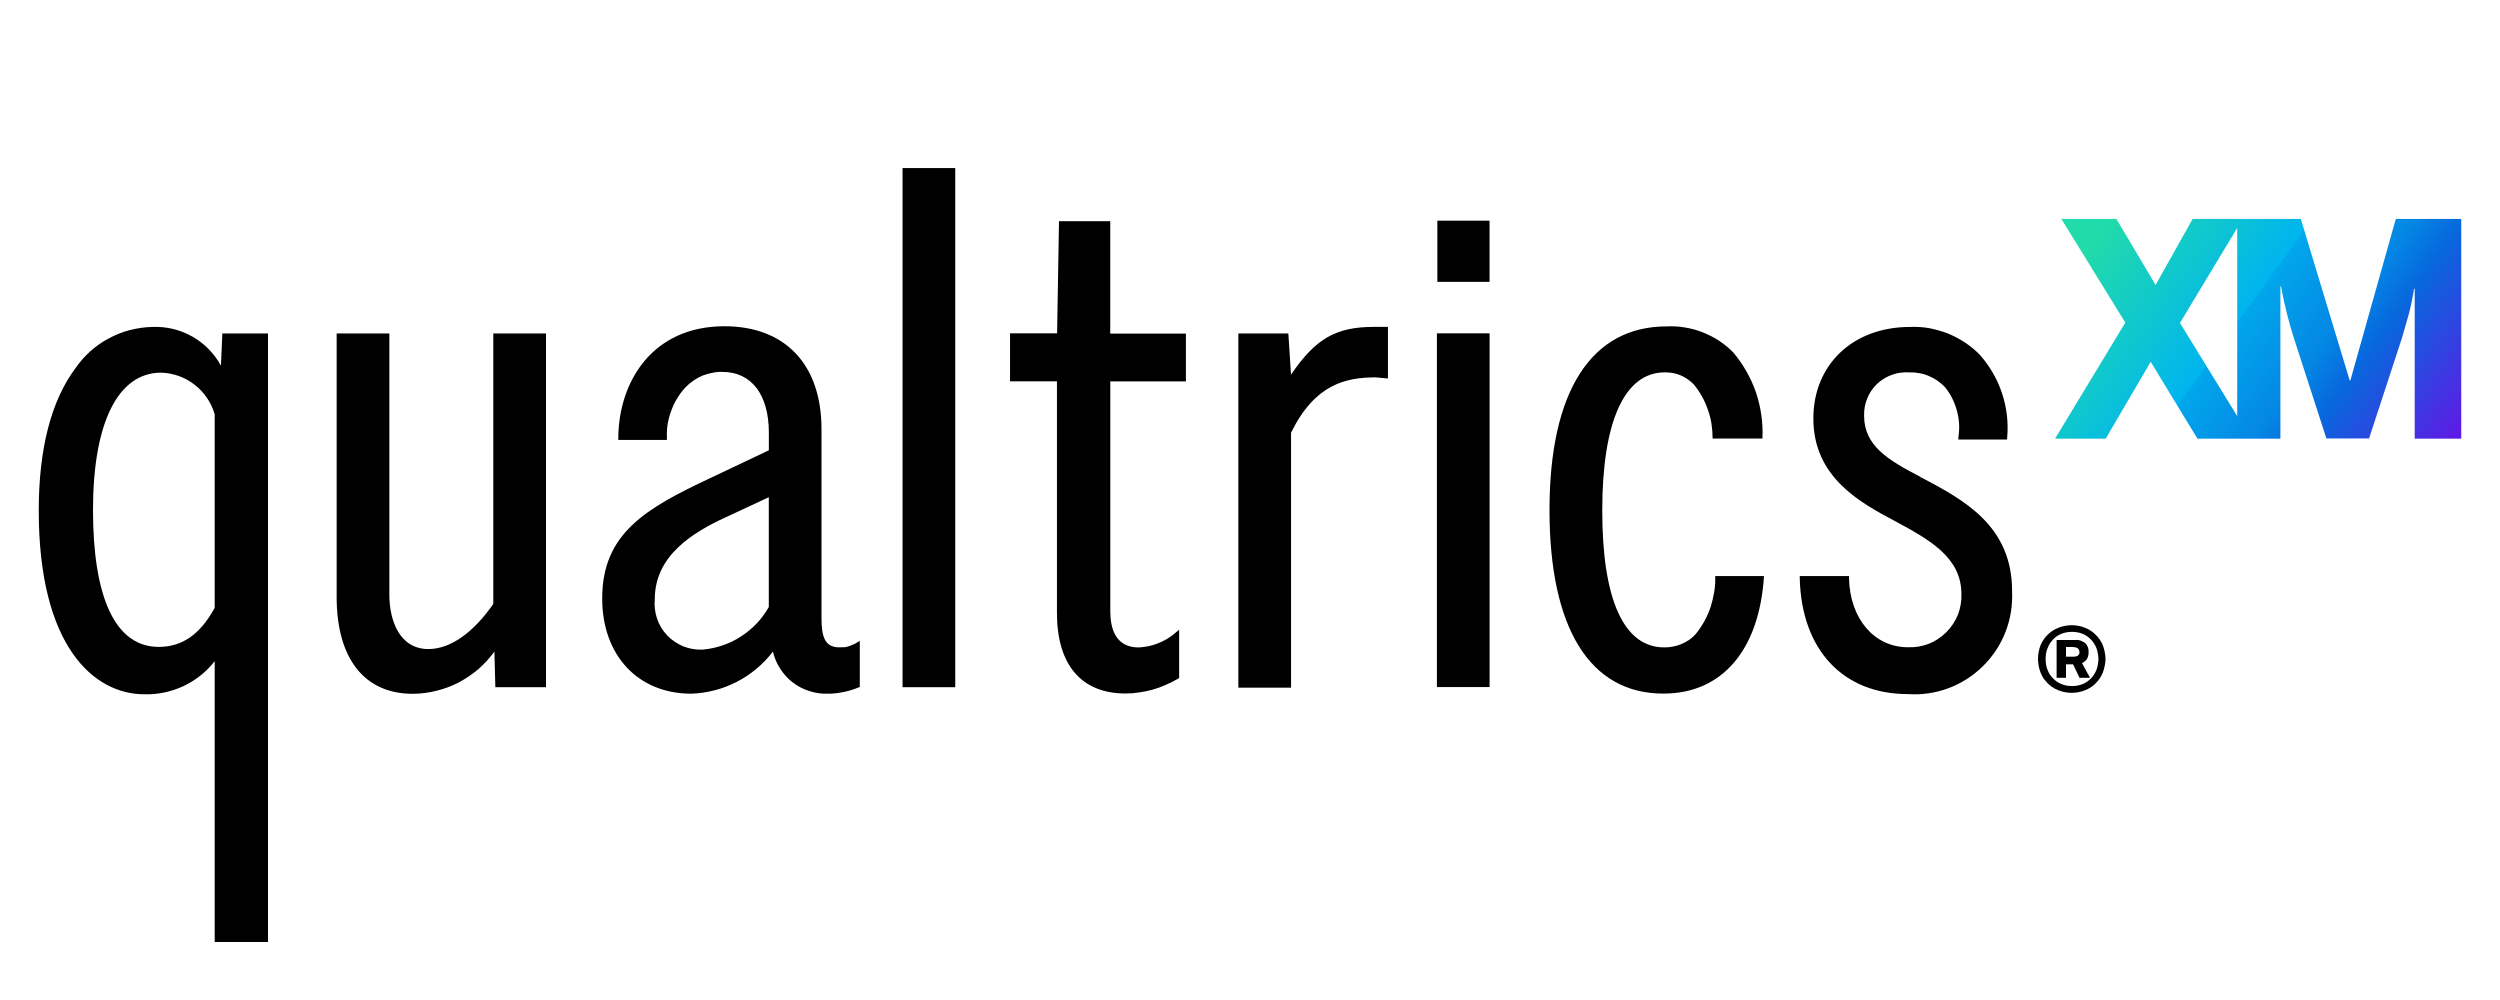
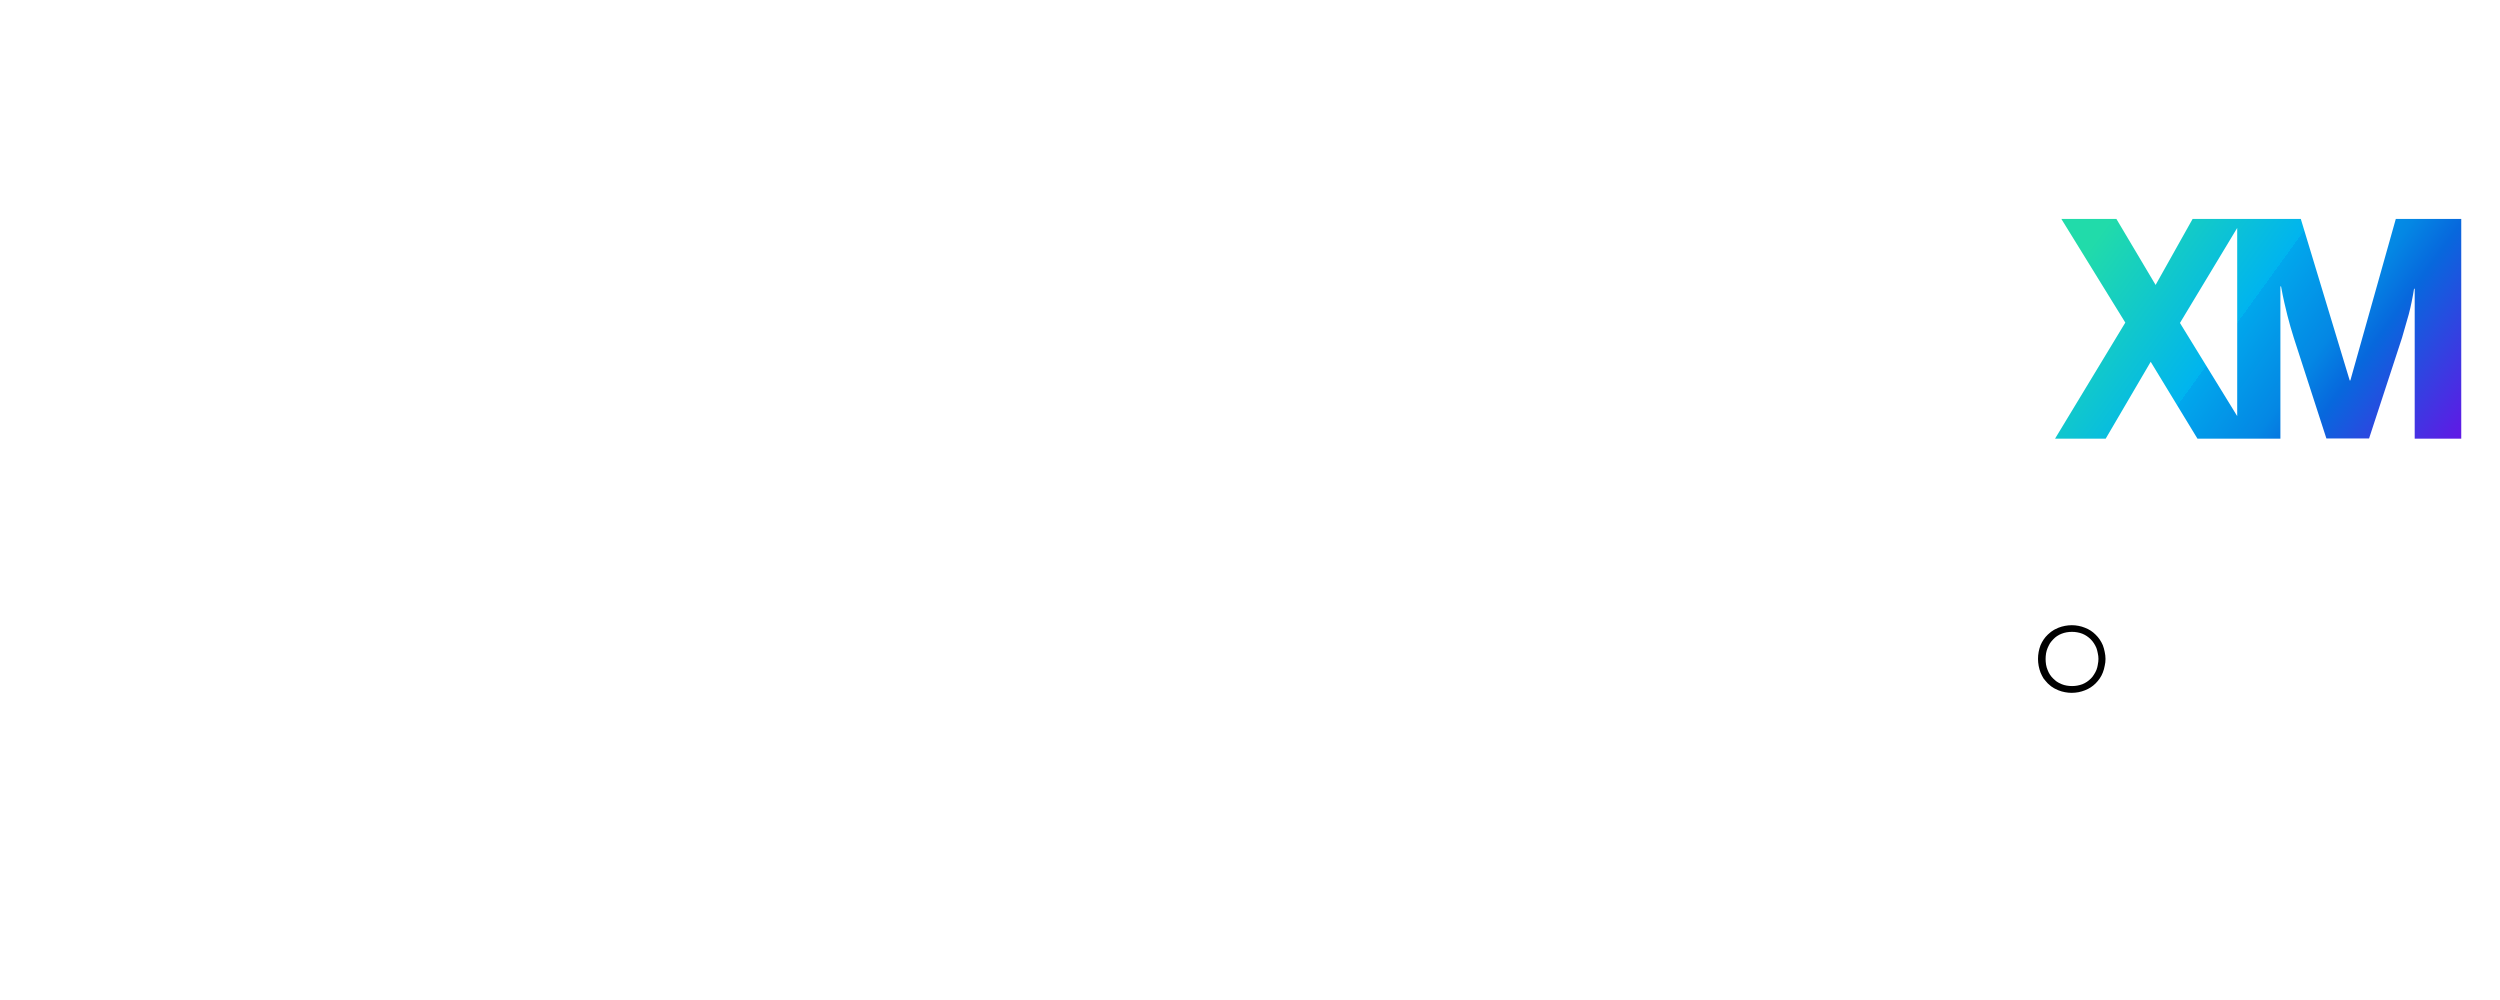
<svg xmlns="http://www.w3.org/2000/svg" id="Layer_1" data-name="Layer 1" viewBox="0 0 500 200">
  <defs>
    <style>
      .cls-1, .cls-2 {
        fill-rule: evenodd;
      }

      .cls-2 {
        fill: url(#linear-gradient);
      }
    </style>
    <linearGradient id="linear-gradient" x1="421.8" y1="157.84" x2="488.13" y2="109.82" gradientTransform="translate(0 202) scale(1 -1)" gradientUnits="userSpaceOnUse">
      <stop offset="0" stop-color="#21dbaa" />
      <stop offset=".4" stop-color="#00b4ef" />
      <stop offset=".4" stop-color="#01a7ec" />
      <stop offset=".6" stop-color="#0487e4" />
      <stop offset=".7" stop-color="#0768dd" />
      <stop offset="1" stop-color="#5f1ae5" />
    </linearGradient>
  </defs>
  <path id="Layer" class="cls-1" d="M420.94,130.38c.1.46.16.93.16,1.41s-.05.92-.16,1.38c-.08.46-.21.91-.38,1.35-.31.82-.82,1.54-1.44,2.16-.6.6-1.32,1.07-2.13,1.38-.42.17-.85.29-1.29.38-.46.08-.91.13-1.35.13s-.91-.04-1.35-.13c-.46-.08-.9-.21-1.32-.38-.21-.08-.41-.18-.6-.28-.19-.08-.37-.19-.53-.31-.19-.1-.37-.23-.53-.38-.17-.13-.32-.26-.47-.41-.17-.17-.31-.33-.44-.5-.15-.17-.28-.33-.41-.5-.1-.19-.21-.38-.31-.56-.1-.19-.2-.39-.28-.6-.17-.44-.29-.89-.38-1.35-.08-.46-.13-.92-.13-1.38s.04-.95.13-1.41.21-.91.38-1.35c.34-.78.82-1.51,1.44-2.1.15-.15.3-.28.47-.41.17-.15.34-.27.53-.38.17-.13.34-.23.53-.31.19-.1.39-.2.6-.28.42-.17.86-.29,1.32-.38.44-.08.89-.13,1.35-.13s.89.04,1.35.13c.44.08.87.21,1.29.38.82.31,1.54.78,2.13,1.38.63.6,1.1,1.32,1.44,2.1.17.44.29.89.38,1.35h0ZM419.56,132.92c.08-.38.13-.75.13-1.13s-.04-.75-.13-1.13c-.06-.36-.16-.71-.28-1.07-.28-.66-.66-1.25-1.13-1.72-.5-.5-1.07-.88-1.69-1.13-.33-.13-.68-.22-1.03-.28-.33-.06-.68-.09-1.03-.09s-.71.03-1.07.09c-.36.06-.69.16-1,.28-.66.25-1.22.63-1.69,1.13-.13.13-.24.25-.34.38s-.21.26-.31.41c-.08.15-.17.3-.25.47-.08.15-.16.3-.22.47-.15.36-.25.71-.31,1.07-.06.38-.09.75-.09,1.13s.03.75.09,1.13.17.73.31,1.07c.25.66.63,1.25,1.13,1.72.13.13.25.24.38.34.13.13.26.23.41.31.15.1.29.19.44.25.15.08.3.16.47.22.31.13.65.22,1,.28s.71.09,1.07.09.7-.03,1.03-.09c.36-.06.7-.16,1.03-.28.63-.25,1.19-.63,1.69-1.13.1-.13.22-.25.34-.38.1-.13.2-.26.28-.41.1-.15.2-.3.28-.47.06-.15.14-.3.22-.47.13-.33.22-.69.28-1.07Z" />
  <g>
-     <path id="Layer-2" data-name="Layer" class="cls-1" d="M168.78,129.47c.29-.04.59-.1.88-.19.27-.08.54-.19.82-.31.29-.1.56-.24.82-.41l.66-.38v9.22l-.28.09c-.48.21-.96.39-1.44.53-.5.15-1,.27-1.51.38-.5.1-1,.19-1.51.25-.52.06-1.03.09-1.54.09-1.29.06-2.54-.13-3.73-.5-1.22-.38-2.35-.94-3.36-1.72-1-.75-1.85-1.69-2.54-2.76s-1.19-2.23-1.47-3.45c-.94,1.25-2.04,2.41-3.26,3.42-1.22,1.03-2.54,1.91-3.95,2.63s-2.89,1.32-4.42,1.69c-1.54.41-3.1.63-4.7.69-10.63,0-17.81-7.65-17.81-19.04,0-12.98,8.62-18,21.76-24.15l11.57-5.49v-3.54c0-7.59-3.48-12.14-9.28-12.14-.69-.02-1.37.04-2.04.19-.67.13-1.33.31-1.98.56-.63.27-1.22.61-1.79,1-.56.38-1.09.82-1.57,1.32-.63.67-1.18,1.4-1.66,2.2-.48.77-.88,1.6-1.19,2.48-.33.86-.57,1.74-.72,2.63-.15.92-.2,1.84-.16,2.76v.47h-9.72v-.47c.09-11.07,6.71-22.27,21.23-22.27,12.17,0,19.41,7.68,19.41,20.57v37.66c0,3.79.6,5.99,3.57,5.99.29,0,.6-.01.91-.03h0ZM145.17,103.44c-6.59,3.04-14.21,7.68-14.21,16.37-.13,1.32.03,2.63.44,3.89.44,1.29,1.13,2.41,2.04,3.39.91.94,2.04,1.69,3.26,2.2,1.22.47,2.54.69,3.86.63,1.38-.13,2.7-.41,3.98-.85,1.29-.44,2.54-1.03,3.67-1.79,1.16-.75,2.2-1.6,3.14-2.6.94-1,1.76-2.1,2.41-3.29v-21.95l-8.59,4.01ZM222.06,66.72h15.12v9.56h-15.12v46c0,3.29.97,7.21,5.68,7.21.67-.04,1.33-.13,1.98-.25.67-.15,1.32-.34,1.94-.6s1.22-.54,1.79-.88c.59-.36,1.13-.75,1.63-1.19l.75-.63v9.66l-.25.16c-.79.46-1.61.87-2.45,1.22-.84.38-1.69.69-2.57.94-.9.25-1.8.44-2.7.56-.92.15-1.83.22-2.73.22-8.84,0-13.74-5.71-13.74-16.12v-46.32h-9.38v-9.6h9.41l.38-22.42h10.25v22.45ZM98.66,66.69h10.54v70.75h-10.13l-.19-7.12c-.94,1.29-2.01,2.45-3.2,3.51-1.22,1.03-2.54,1.91-3.95,2.67-1.41.72-2.92,1.29-4.45,1.66-1.54.38-3.14.6-4.74.6-9.66,0-15.21-7.06-15.21-19.35v-52.72h10.54v52.21c0,5.27,2.07,10.91,7.81,10.91,4.36,0,8.97-3.23,12.98-9.03v-54.09ZM44.47,66.69h9.13v121.71h-10.66v-56.16c-3.36,4.3-8.56,6.74-14.02,6.62-10.22,0-21.17-9.66-21.17-36.75,0-12.36,2.48-21.95,7.34-28.47.85-1.22,1.85-2.38,2.98-3.39,1.13-1,2.35-1.88,3.7-2.57,1.32-.72,2.73-1.29,4.2-1.66,1.47-.38,2.95-.6,4.48-.63,5.68-.25,11.01,2.73,13.74,7.75l.28-6.43ZM32.24,74.53c-8.66,0-13.64,10.04-13.64,27.47s4.42,27.38,13.14,27.38c4.7,0,8.28-2.48,11.2-7.81v-38.7c-1.38-4.8-5.71-8.18-10.69-8.34h0ZM180.51,33.61h10.54v103.83h-10.54V33.61ZM287.38,66.66h10.54v70.75h-10.54v-70.75ZM287.47,44.14h10.44v12.23h-10.44v-12.23ZM274.74,65.37h2.85v10.32l-2.51-.22c-5.93.03-12.1,1.35-16.87,11.07v50.99h-10.54v-70.84h10l.53,8.25c4.89-7.21,9-9.56,16.53-9.56h0ZM402.41,118.28c.28,5.58-1.82,11.01-5.8,14.93-3.98,3.95-9.44,5.99-15.02,5.61-13.01,0-21.29-8.87-21.64-23.14v-.47h9.85v.44c.19,8.12,5.05,13.8,11.79,13.8,1.44.06,2.85-.19,4.17-.69,1.32-.53,2.51-1.32,3.51-2.32,1-1,1.79-2.2,2.32-3.51.5-1.32.75-2.73.69-4.14,0-7.34-6.43-10.88-13.3-14.58-6.9-3.67-16.31-8.72-16.31-20.51,0-10.79,7.93-18.31,19.32-18.31,1.32-.06,2.6.03,3.89.25,1.25.25,2.51.6,3.73,1.07,1.19.5,2.35,1.1,3.42,1.82,1.1.72,2.07,1.54,2.98,2.48,3.98,4.52,5.96,10.47,5.43,16.46l-.03.44h-9.75l.03-.5c.13-.88.17-1.77.13-2.67-.06-.88-.21-1.75-.44-2.6s-.54-1.68-.94-2.48-.88-1.54-1.44-2.23c-.46-.48-.96-.91-1.51-1.29-.54-.38-1.12-.69-1.72-.94-.61-.27-1.23-.46-1.88-.56-.65-.13-1.31-.18-1.98-.16-.59-.04-1.17-.02-1.76.06-.59.06-1.16.2-1.72.41-.56.19-1.1.44-1.6.75-.5.31-.97.67-1.41,1.07-1.72,1.66-2.67,3.95-2.6,6.37,0,5.96,4.7,8.84,11.32,12.26l-.22.38.25-.34c8.56,4.52,18.28,9.66,18.25,22.86h0ZM352.8,115.2c-.94,14.8-8.34,23.52-20.13,23.52-14.68,0-22.77-13.05-22.77-36.72s8.31-36.72,23.43-36.72c1.22-.06,2.48,0,3.67.22,1.22.19,2.38.5,3.54.97,1.13.44,2.23,1,3.26,1.66,1,.69,1.98,1.44,2.82,2.32,1,1.19,1.91,2.48,2.67,3.83s1.41,2.76,1.91,4.23.85,3.01,1.07,4.55c.22,1.54.28,3.07.22,4.64h-9.97c0-.98-.07-1.95-.22-2.92s-.39-1.9-.72-2.82c-.31-.92-.7-1.8-1.16-2.63-.48-.86-1.02-1.66-1.63-2.41-.38-.4-.79-.75-1.25-1.07-.44-.31-.91-.57-1.41-.78-.5-.21-1.02-.37-1.57-.47-.52-.08-1.06-.13-1.6-.13-8.06,0-12.51,9.82-12.51,27.63s4.3,27.38,12.39,27.38c.59,0,1.17-.05,1.76-.16.56-.1,1.12-.27,1.66-.5.54-.23,1.06-.5,1.54-.82.48-.33.92-.72,1.32-1.16.67-.82,1.25-1.68,1.76-2.6.5-.92.92-1.87,1.25-2.85.31-1,.55-2.02.72-3.04.17-1.05.23-2.09.19-3.14h9.78ZM417.21,132.04c-.08.08-.17.16-.25.22-.08.08-.18.16-.28.22-.08.04-.18.08-.28.13l1.6,2.95h-2.1l-1.29-2.7h-1.41v2.7h-1.88v-7.56h3.76c.19-.02.37-.02.53,0,.19.02.37.06.53.13.17.06.32.14.47.22.17.08.31.18.44.28.47.47.72,1.1.66,1.76.02.13.02.24,0,.34-.02.13-.04.25-.06.38-.02.1-.05.21-.09.31-.04.13-.09.24-.16.34-.06.08-.13.18-.19.28h0ZM415.89,130.44c0-.08-.01-.16-.03-.22,0-.08-.02-.16-.06-.22-.02-.06-.05-.13-.09-.19-.06-.06-.13-.11-.19-.16-.06-.04-.14-.08-.22-.13l-.25-.06c-.08-.02-.18-.03-.28-.03-.08-.02-.17-.03-.25-.03h-1.32v1.94h1.57c.08-.02.18-.03.28-.03.08-.02.17-.04.25-.06.08-.04.16-.07.22-.09.25-.16.41-.44.38-.72h0Z" />
    <path id="Layer-3" data-name="Layer" class="cls-2" d="M492.25,43.8v43.93h-9.31v-29.98h-.13c-.06.44-.14.87-.22,1.29-.08.44-.17.87-.25,1.29-.08.44-.18.87-.28,1.29-.1.42-.21.84-.31,1.25-.42,1.51-.87,3.07-1.35,4.7l-6.59,20.13h-8.53l-6.52-20.13-.69-2.29-.6-2.23c-.19-.75-.39-1.59-.6-2.51-.21-.9-.43-1.99-.66-3.26h-.13v30.45h-16.59l-9.35-15.37-9,15.37h-10.13l14.05-23.21-12.79-20.73h11.01l7.84,13.2,7.4-13.2h21.64l9.78,32.3h.13l9.09-32.3h13.08ZM447.44,83.22v-37.63l-11.45,19,11.45,18.63Z" />
  </g>
</svg>